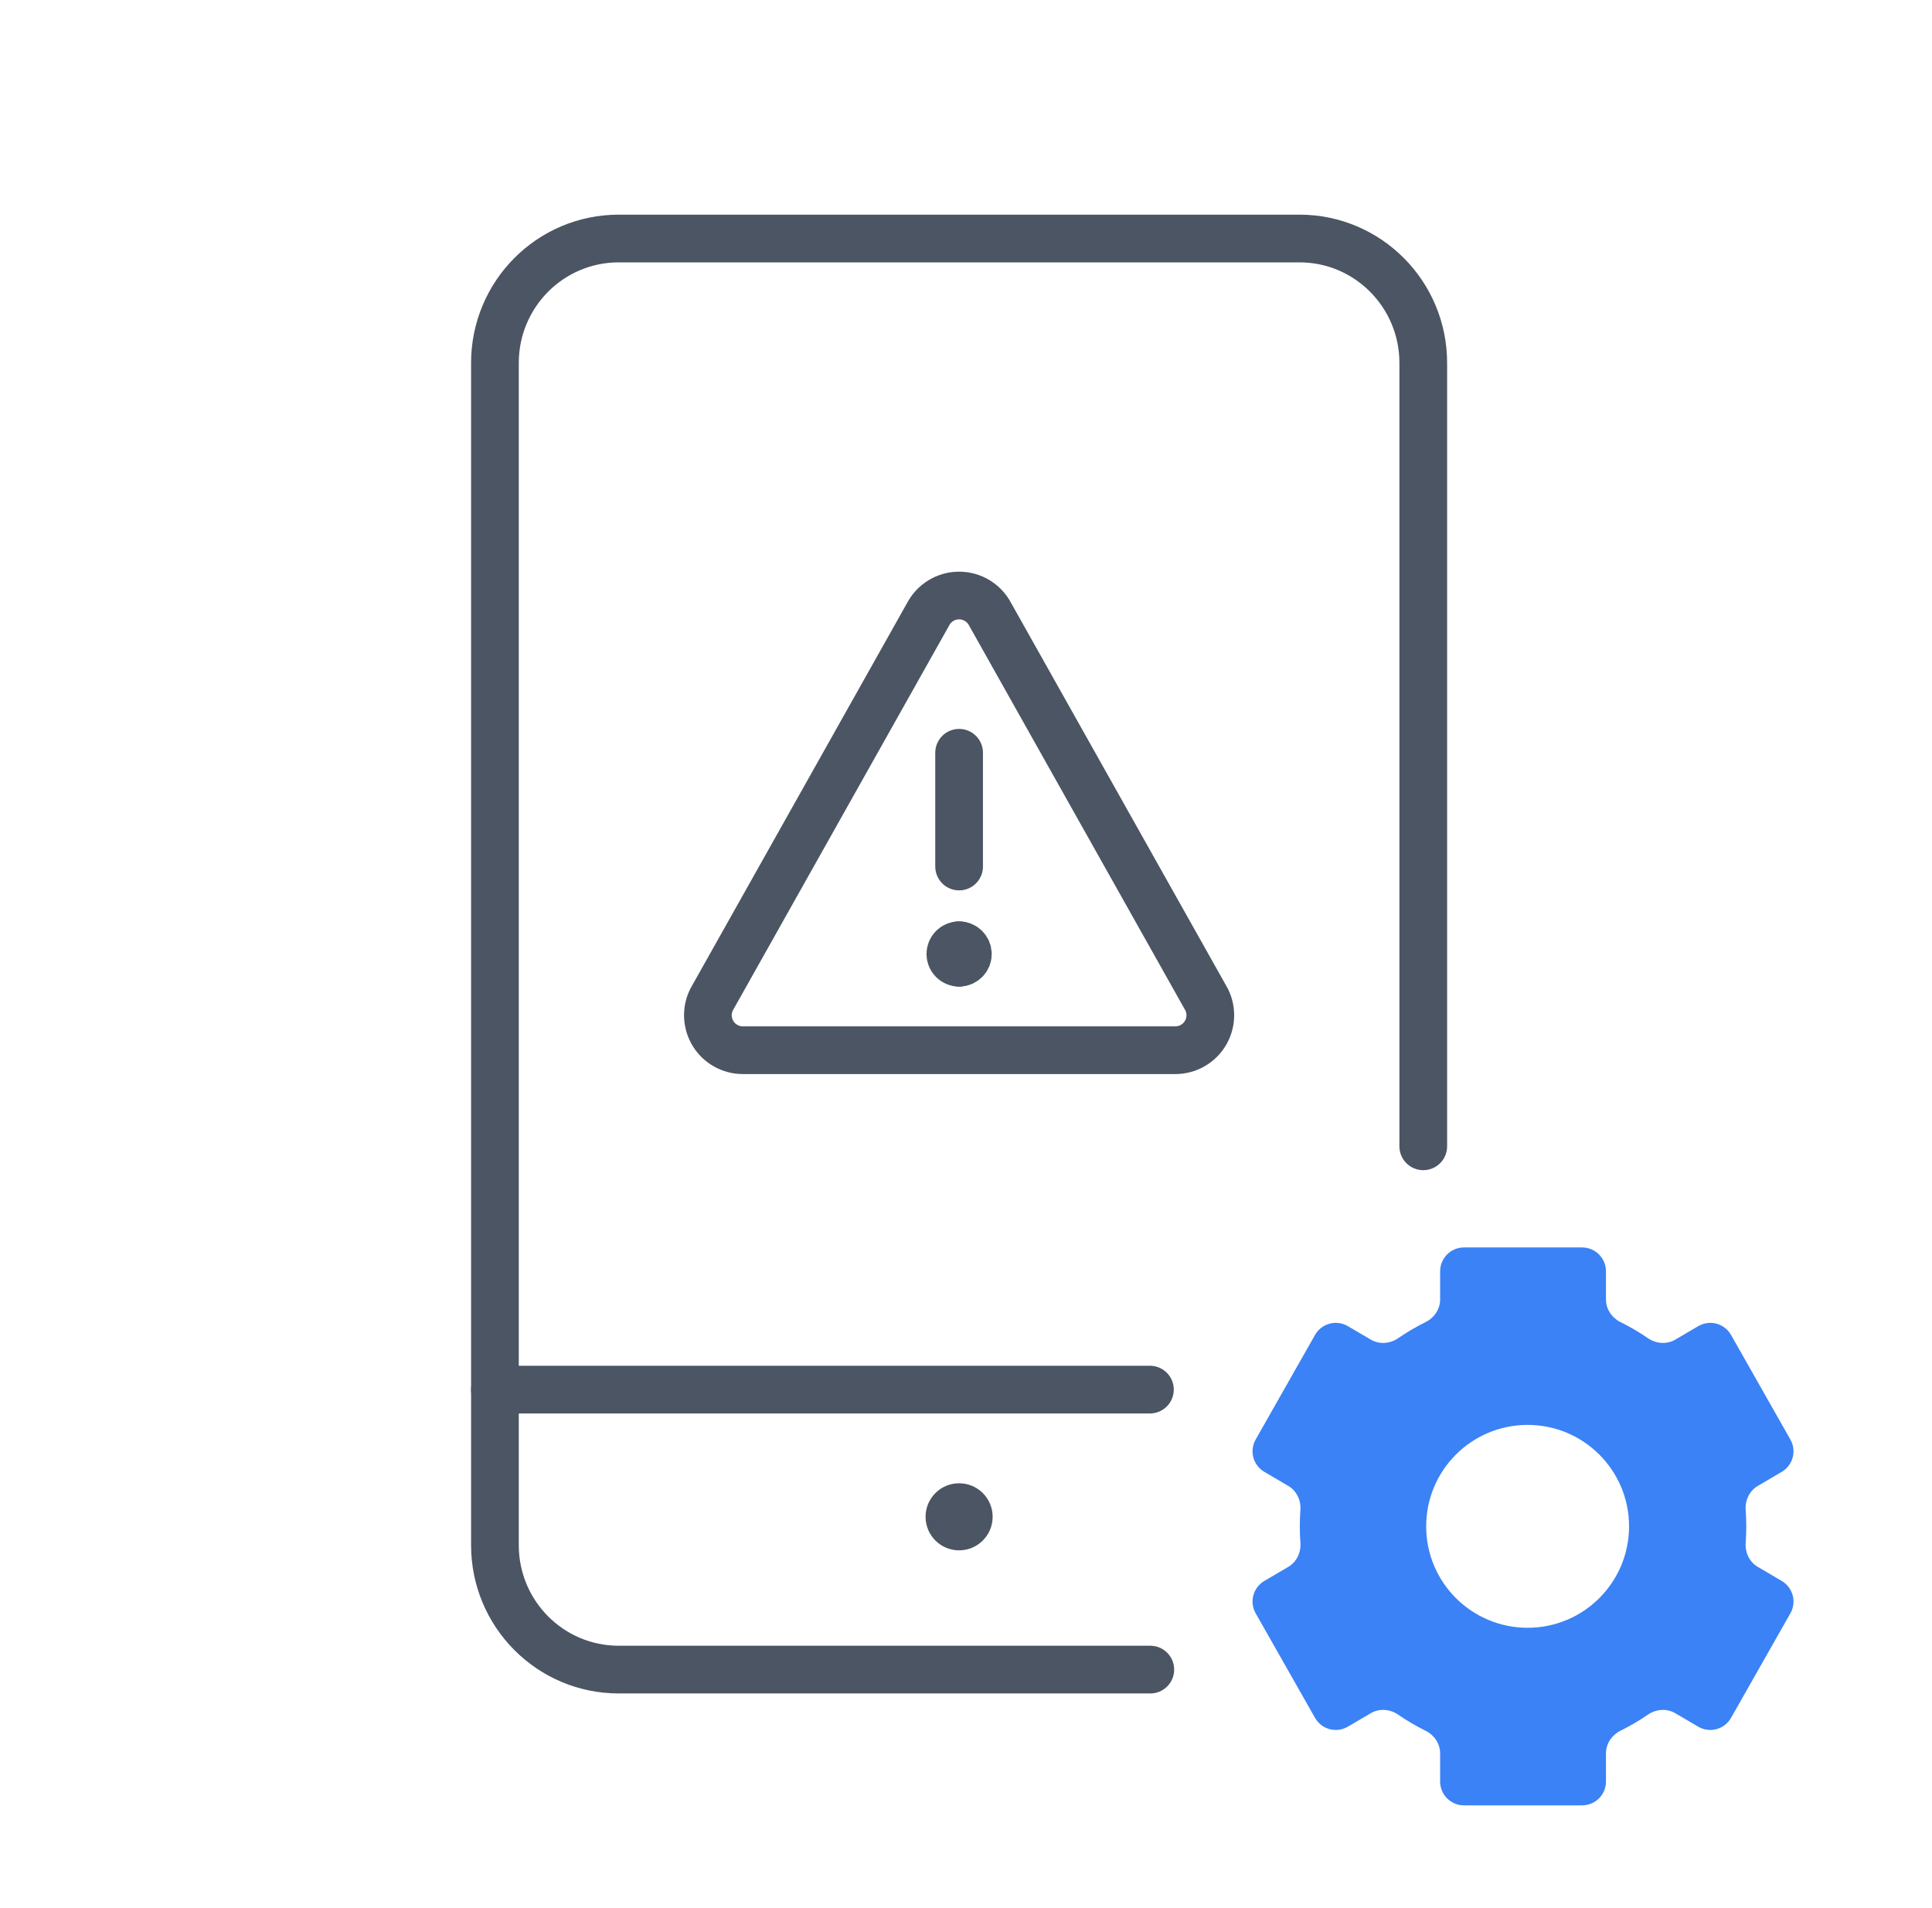
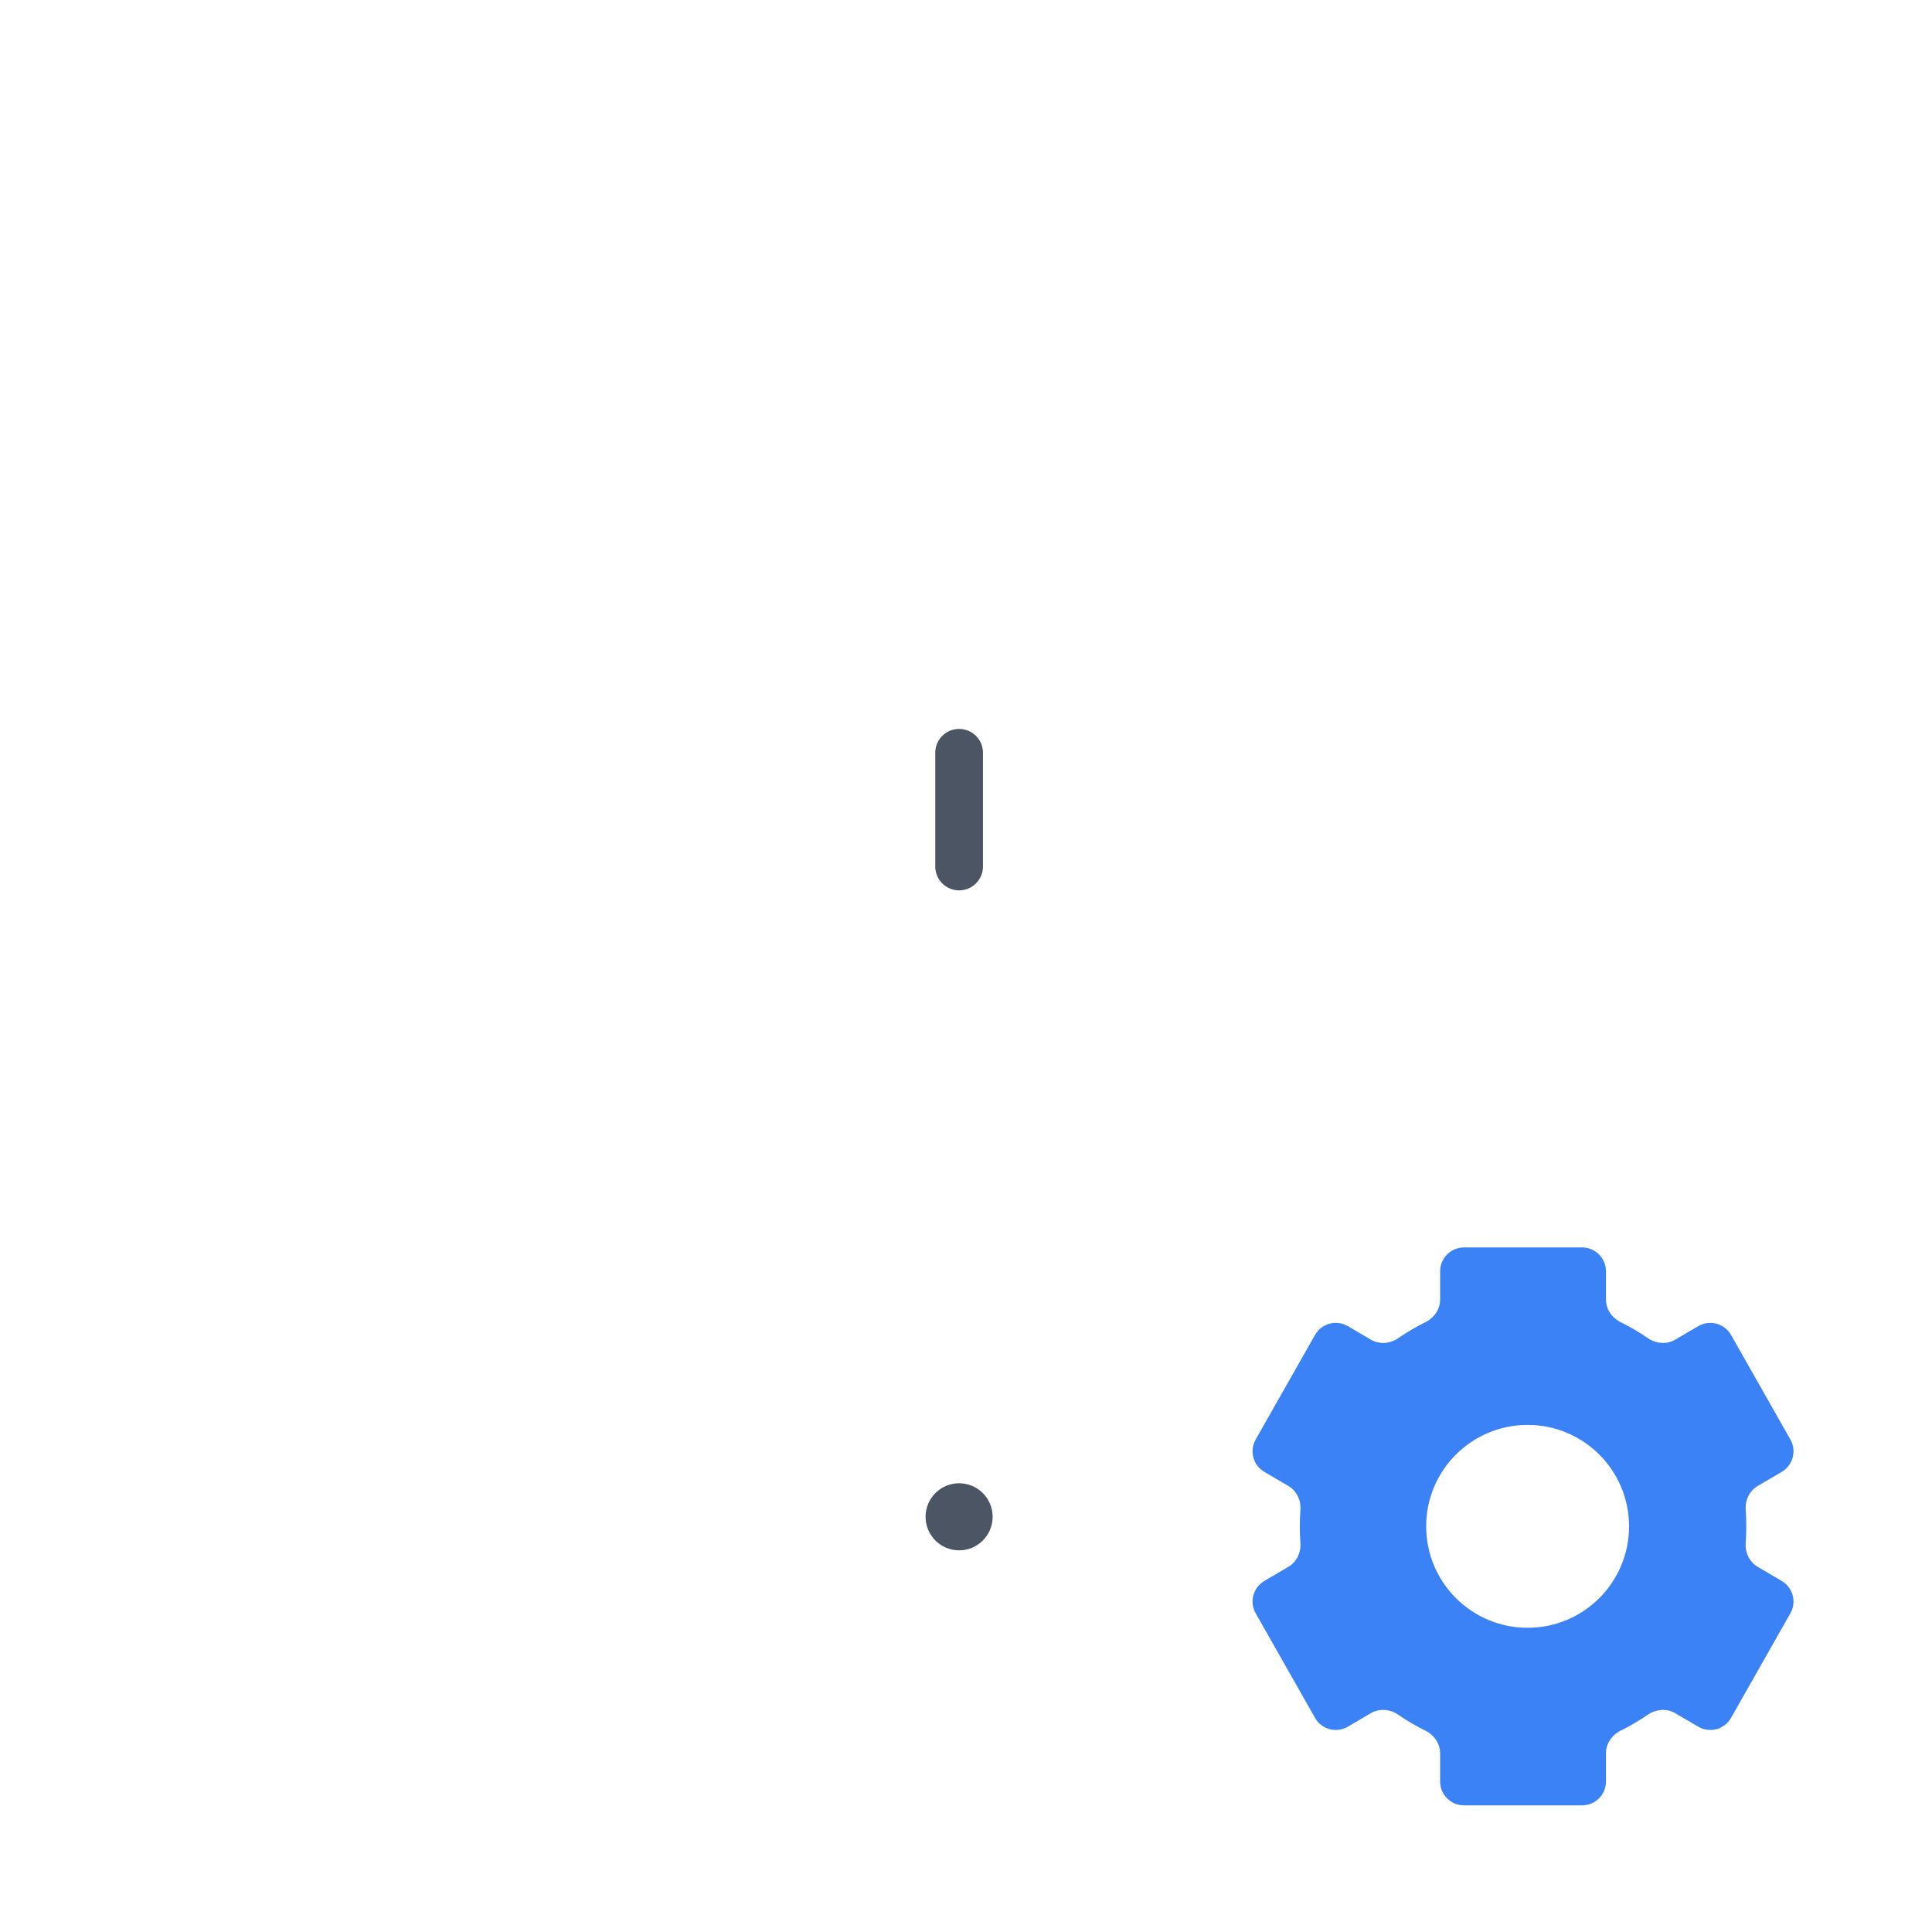
<svg xmlns="http://www.w3.org/2000/svg" width="81" height="80" viewBox="0 0 81 80" fill="none">
-   <path d="M59.671 48.061V15.217C59.671 12.336 57.348 10 54.482 10H25.939C23.073 10 20.75 12.336 20.75 15.217V64.783C20.75 67.664 23.073 70 25.939 70H48.227" stroke="#4B5563" stroke-width="2" stroke-linecap="round" stroke-linejoin="round" />
-   <path d="M48.211 58.261H20.75" stroke="#4B5563" stroke-width="2" stroke-linecap="round" stroke-linejoin="round" />
  <circle cx="40.211" cy="63.594" r="1.406" fill="#4B5563" />
-   <path d="M41.517 25.766C41.394 25.526 41.206 25.324 40.976 25.183C40.746 25.042 40.481 24.968 40.211 24.968C39.941 24.968 39.676 25.042 39.446 25.183C39.215 25.324 39.028 25.526 38.905 25.766L29.836 41.905C29.723 42.128 29.669 42.377 29.68 42.627C29.691 42.876 29.765 43.119 29.895 43.333C30.026 43.546 30.209 43.722 30.427 43.844C30.646 43.967 30.891 44.031 31.141 44.032H49.28C49.53 44.031 49.776 43.967 49.994 43.844C50.212 43.722 50.395 43.546 50.526 43.333C50.657 43.119 50.731 42.876 50.742 42.627C50.752 42.377 50.699 42.128 50.586 41.905L41.517 25.766Z" stroke="#4B5563" stroke-width="2" stroke-linecap="round" stroke-linejoin="round" />
  <path d="M40.211 31.561V36.33" stroke="#4B5563" stroke-width="2" stroke-linecap="round" stroke-linejoin="round" />
-   <path d="M40.211 40.364C40.008 40.364 39.844 40.2 39.844 39.998C39.844 39.795 40.008 39.631 40.211 39.631" stroke="#4B5563" stroke-width="2" stroke-linecap="round" stroke-linejoin="round" />
-   <path d="M40.211 40.364C40.413 40.364 40.578 40.2 40.578 39.998C40.578 39.795 40.413 39.631 40.211 39.631" stroke="#4B5563" stroke-width="2" stroke-linecap="round" stroke-linejoin="round" />
  <path fill-rule="evenodd" clip-rule="evenodd" d="M74.7 61.71C75.171 61.434 75.333 60.83 75.063 60.354L72.575 55.97C72.3 55.484 71.68 55.319 71.199 55.601L70.237 56.166C69.879 56.377 69.431 56.339 69.089 56.104C68.725 55.854 68.343 55.629 67.944 55.432C67.579 55.251 67.331 54.89 67.331 54.483V53.301C67.331 52.748 66.883 52.301 66.331 52.301H61.378C60.826 52.301 60.378 52.748 60.378 53.301V54.483C60.378 54.89 60.13 55.251 59.766 55.432C59.369 55.628 58.986 55.853 58.62 56.104C58.278 56.34 57.831 56.377 57.473 56.166L56.509 55.6C56.028 55.318 55.408 55.483 55.133 55.969L52.644 60.354C52.374 60.83 52.536 61.434 53.008 61.71L54.013 62.3C54.362 62.505 54.548 62.9 54.52 63.304C54.487 63.765 54.487 64.228 54.52 64.689C54.548 65.093 54.362 65.488 54.013 65.693L53.008 66.283C52.536 66.56 52.374 67.164 52.644 67.639L55.133 72.024C55.408 72.51 56.028 72.676 56.509 72.393L57.472 71.828C57.83 71.618 58.277 71.654 58.619 71.89C58.985 72.141 59.368 72.366 59.765 72.563C60.13 72.743 60.378 73.104 60.378 73.511V74.692C60.378 75.245 60.826 75.692 61.378 75.692H66.331C66.883 75.692 67.331 75.245 67.331 74.692V73.511C67.331 73.104 67.579 72.743 67.943 72.562C68.34 72.366 68.722 72.141 69.088 71.89C69.43 71.655 69.877 71.618 70.235 71.828L71.198 72.393C71.679 72.676 72.299 72.51 72.574 72.025L75.063 67.64C75.333 67.164 75.171 66.561 74.7 66.284L73.695 65.693C73.346 65.488 73.16 65.093 73.189 64.689C73.221 64.228 73.221 63.765 73.189 63.304C73.16 62.9 73.346 62.505 73.695 62.3L74.7 61.71ZM64.046 59.741C61.697 59.741 59.793 61.645 59.793 63.994C59.793 66.343 61.697 68.247 64.046 68.247C66.395 68.247 68.299 66.343 68.299 63.994C68.299 61.645 66.395 59.741 64.046 59.741Z" fill="#3B82F6" />
</svg>